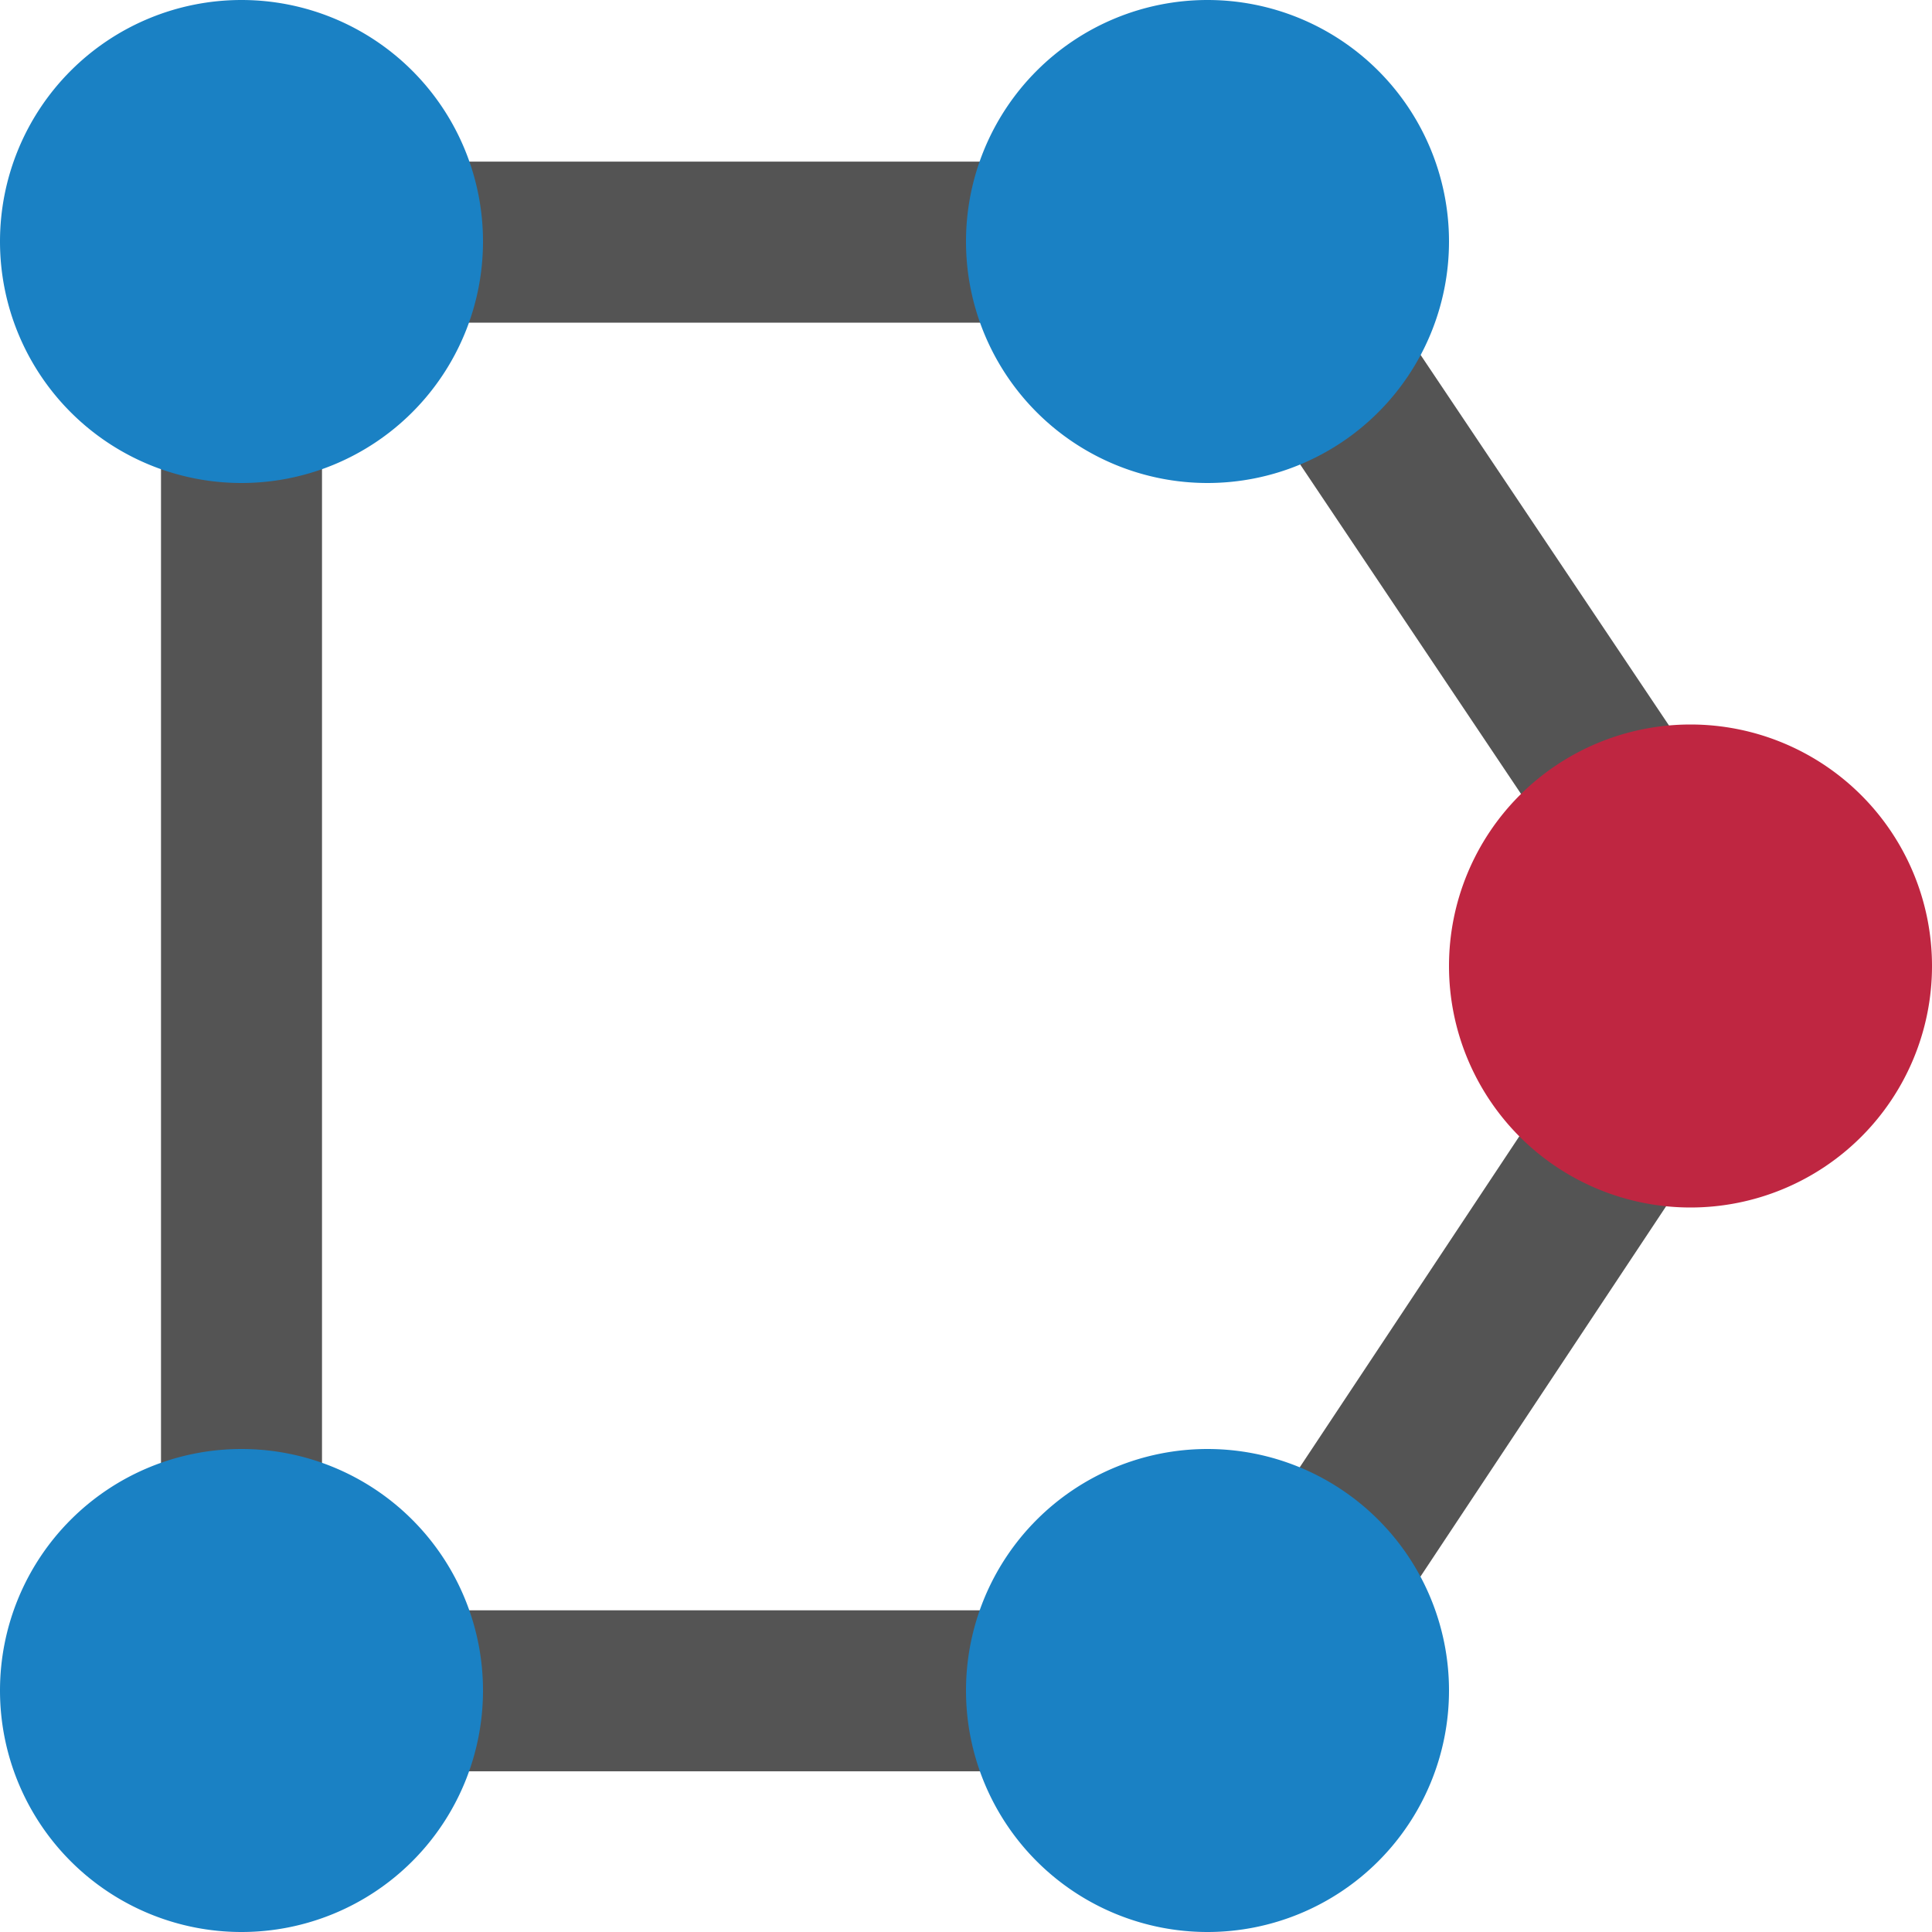
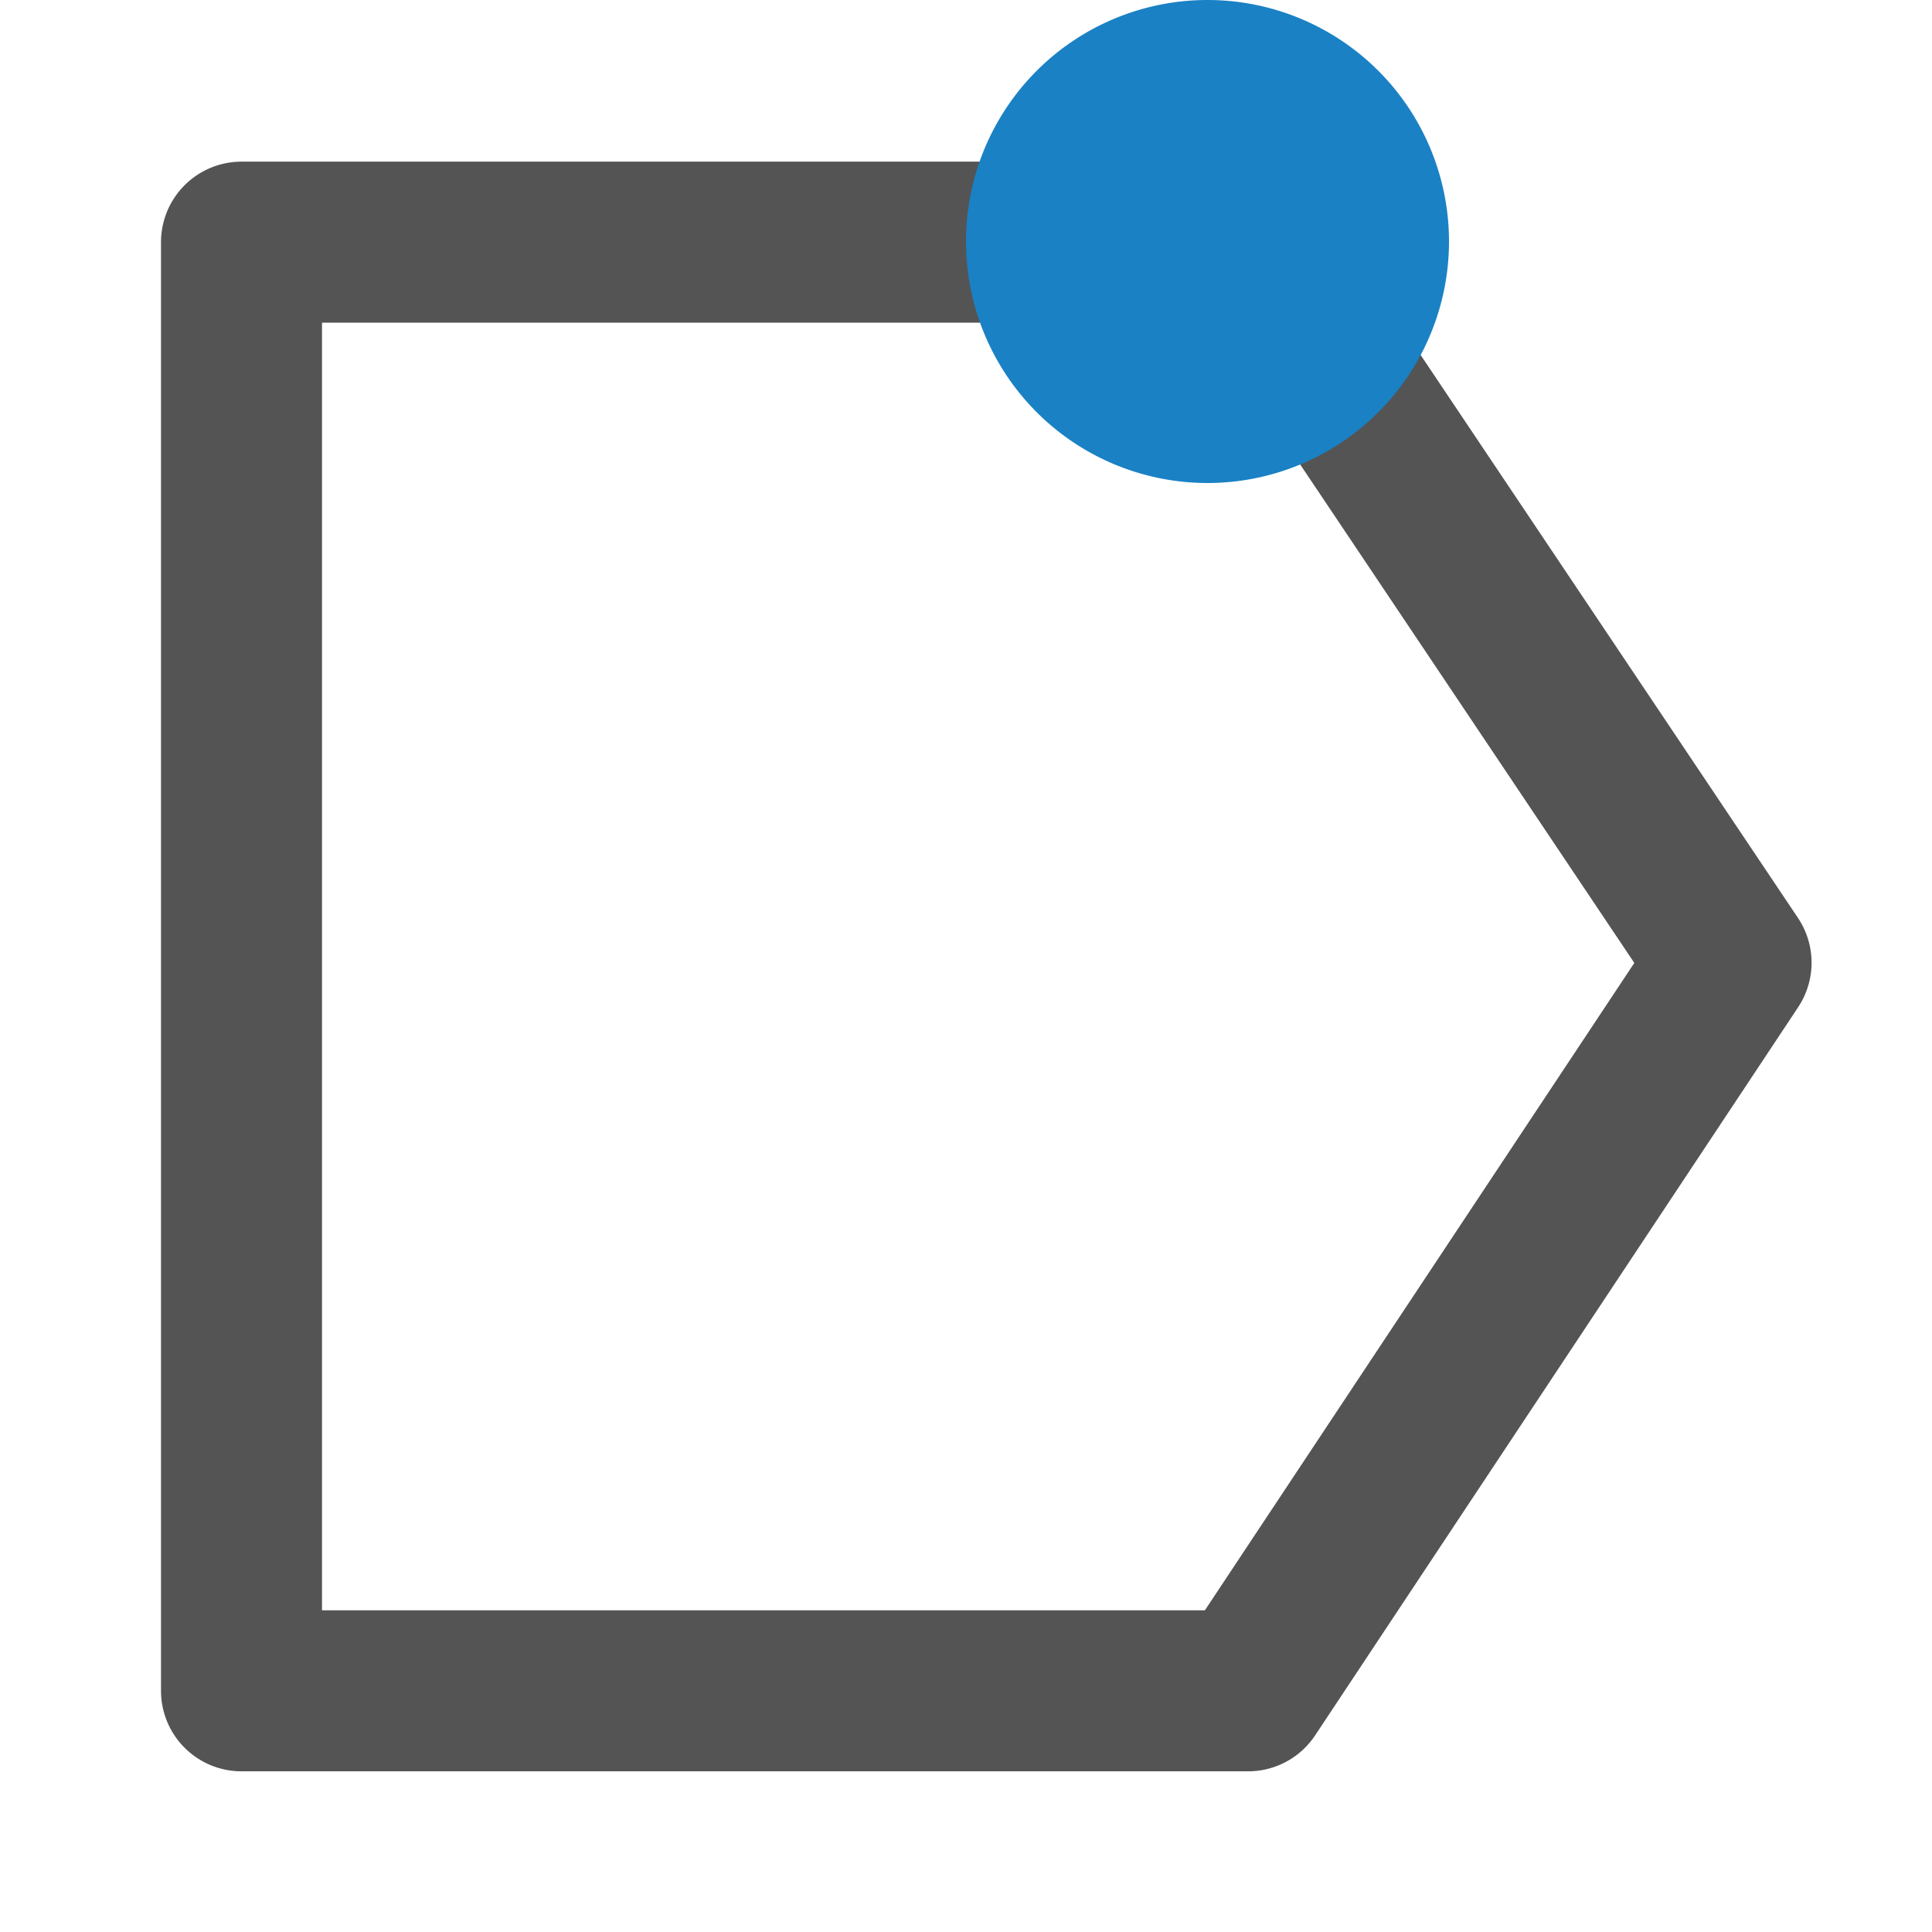
<svg xmlns="http://www.w3.org/2000/svg" xmlns:ns1="http://sodipodi.sourceforge.net/DTD/sodipodi-0.dtd" xmlns:ns2="http://www.inkscape.org/namespaces/inkscape" id="Слой_1" data-name="Слой 1" viewBox="0 0 24 24" version="1.1" ns1:docname="add_corner.svg" ns2:version="1.0.1 (3bc2e813f5, 2020-09-07)">
  <ns1:namedview pagecolor="#ffffff" bordercolor="#666666" borderopacity="1" objecttolerance="10" gridtolerance="10" guidetolerance="10" ns2:pageopacity="0" ns2:pageshadow="2" ns2:window-width="1801" ns2:window-height="1261" id="namedview27970" showgrid="false" ns2:zoom="30.291667" ns2:cx="7.2883895" ns2:cy="14.996103" ns2:window-x="0" ns2:window-y="37" ns2:window-maximized="0" ns2:current-layer="Слой_1" />
  <defs id="defs27951">
    <style id="style27944">.cls-1,.cls-2{fill:none;stroke-linecap:round;stroke-linejoin:round;stroke-width:2px;}.cls-1{stroke:url(#Безымянный_градиент_19);}.cls-2{stroke:#545454;}.cls-3{fill:#1a81c4;}.cls-4{fill:#bf2641;}</style>
    <linearGradient id="Безымянный_градиент_19" x1="16" y1="3" x2="16" y2="23.239" gradientUnits="userSpaceOnUse">
      <stop offset="0" stop-color="#ececec" id="stop27946" />
      <stop offset="1" stop-color="#c6c6c5" id="stop27948" />
    </linearGradient>
  </defs>
  <title id="title27953">add_corner</title>
-   <line class="cls-1" x1="15" y1="3" x2="15" y2="21.239" id="line27955" style="stroke:url(#%D0%91%D0%B5%D0%B7%D1%8B%D0%BC%D1%8F%D0%BD%D0%BD%D1%8B%D0%B9_%D0%B3%D1%80%D0%B0%D0%B4%D0%B8%D0%B5%D0%BD%D1%82_19)" />
  <polygon class="cls-2" points="4,22.004 4,4.008 16.504,4.008 22.504,12.959 16.504,22.004 " id="polygon27957" transform="translate(-1,-1)" />
-   <path class="cls-3" d="M 6,3 A 3,3 0 1 1 3,0 3,3 0 0 1 6,3 Z" id="path27959" />
-   <path class="cls-3" d="M 6,21 A 3,3 0 1 1 3,18 3,3 0 0 1 6,21 Z" id="path27961" />
  <path class="cls-3" d="M 18,3 A 3,3 0 1 1 15,0 3,3 0 0 1 18,3 Z" id="path27963" />
-   <path class="cls-4" d="m 24,12 a 3,3 0 1 1 -3,-3 3,3 0 0 1 3,3 z" id="path27965" />
-   <path class="cls-3" d="m 18,21 a 3,3 0 1 1 -3,-3 3,3 0 0 1 3,3 z" id="path27967" />
</svg>